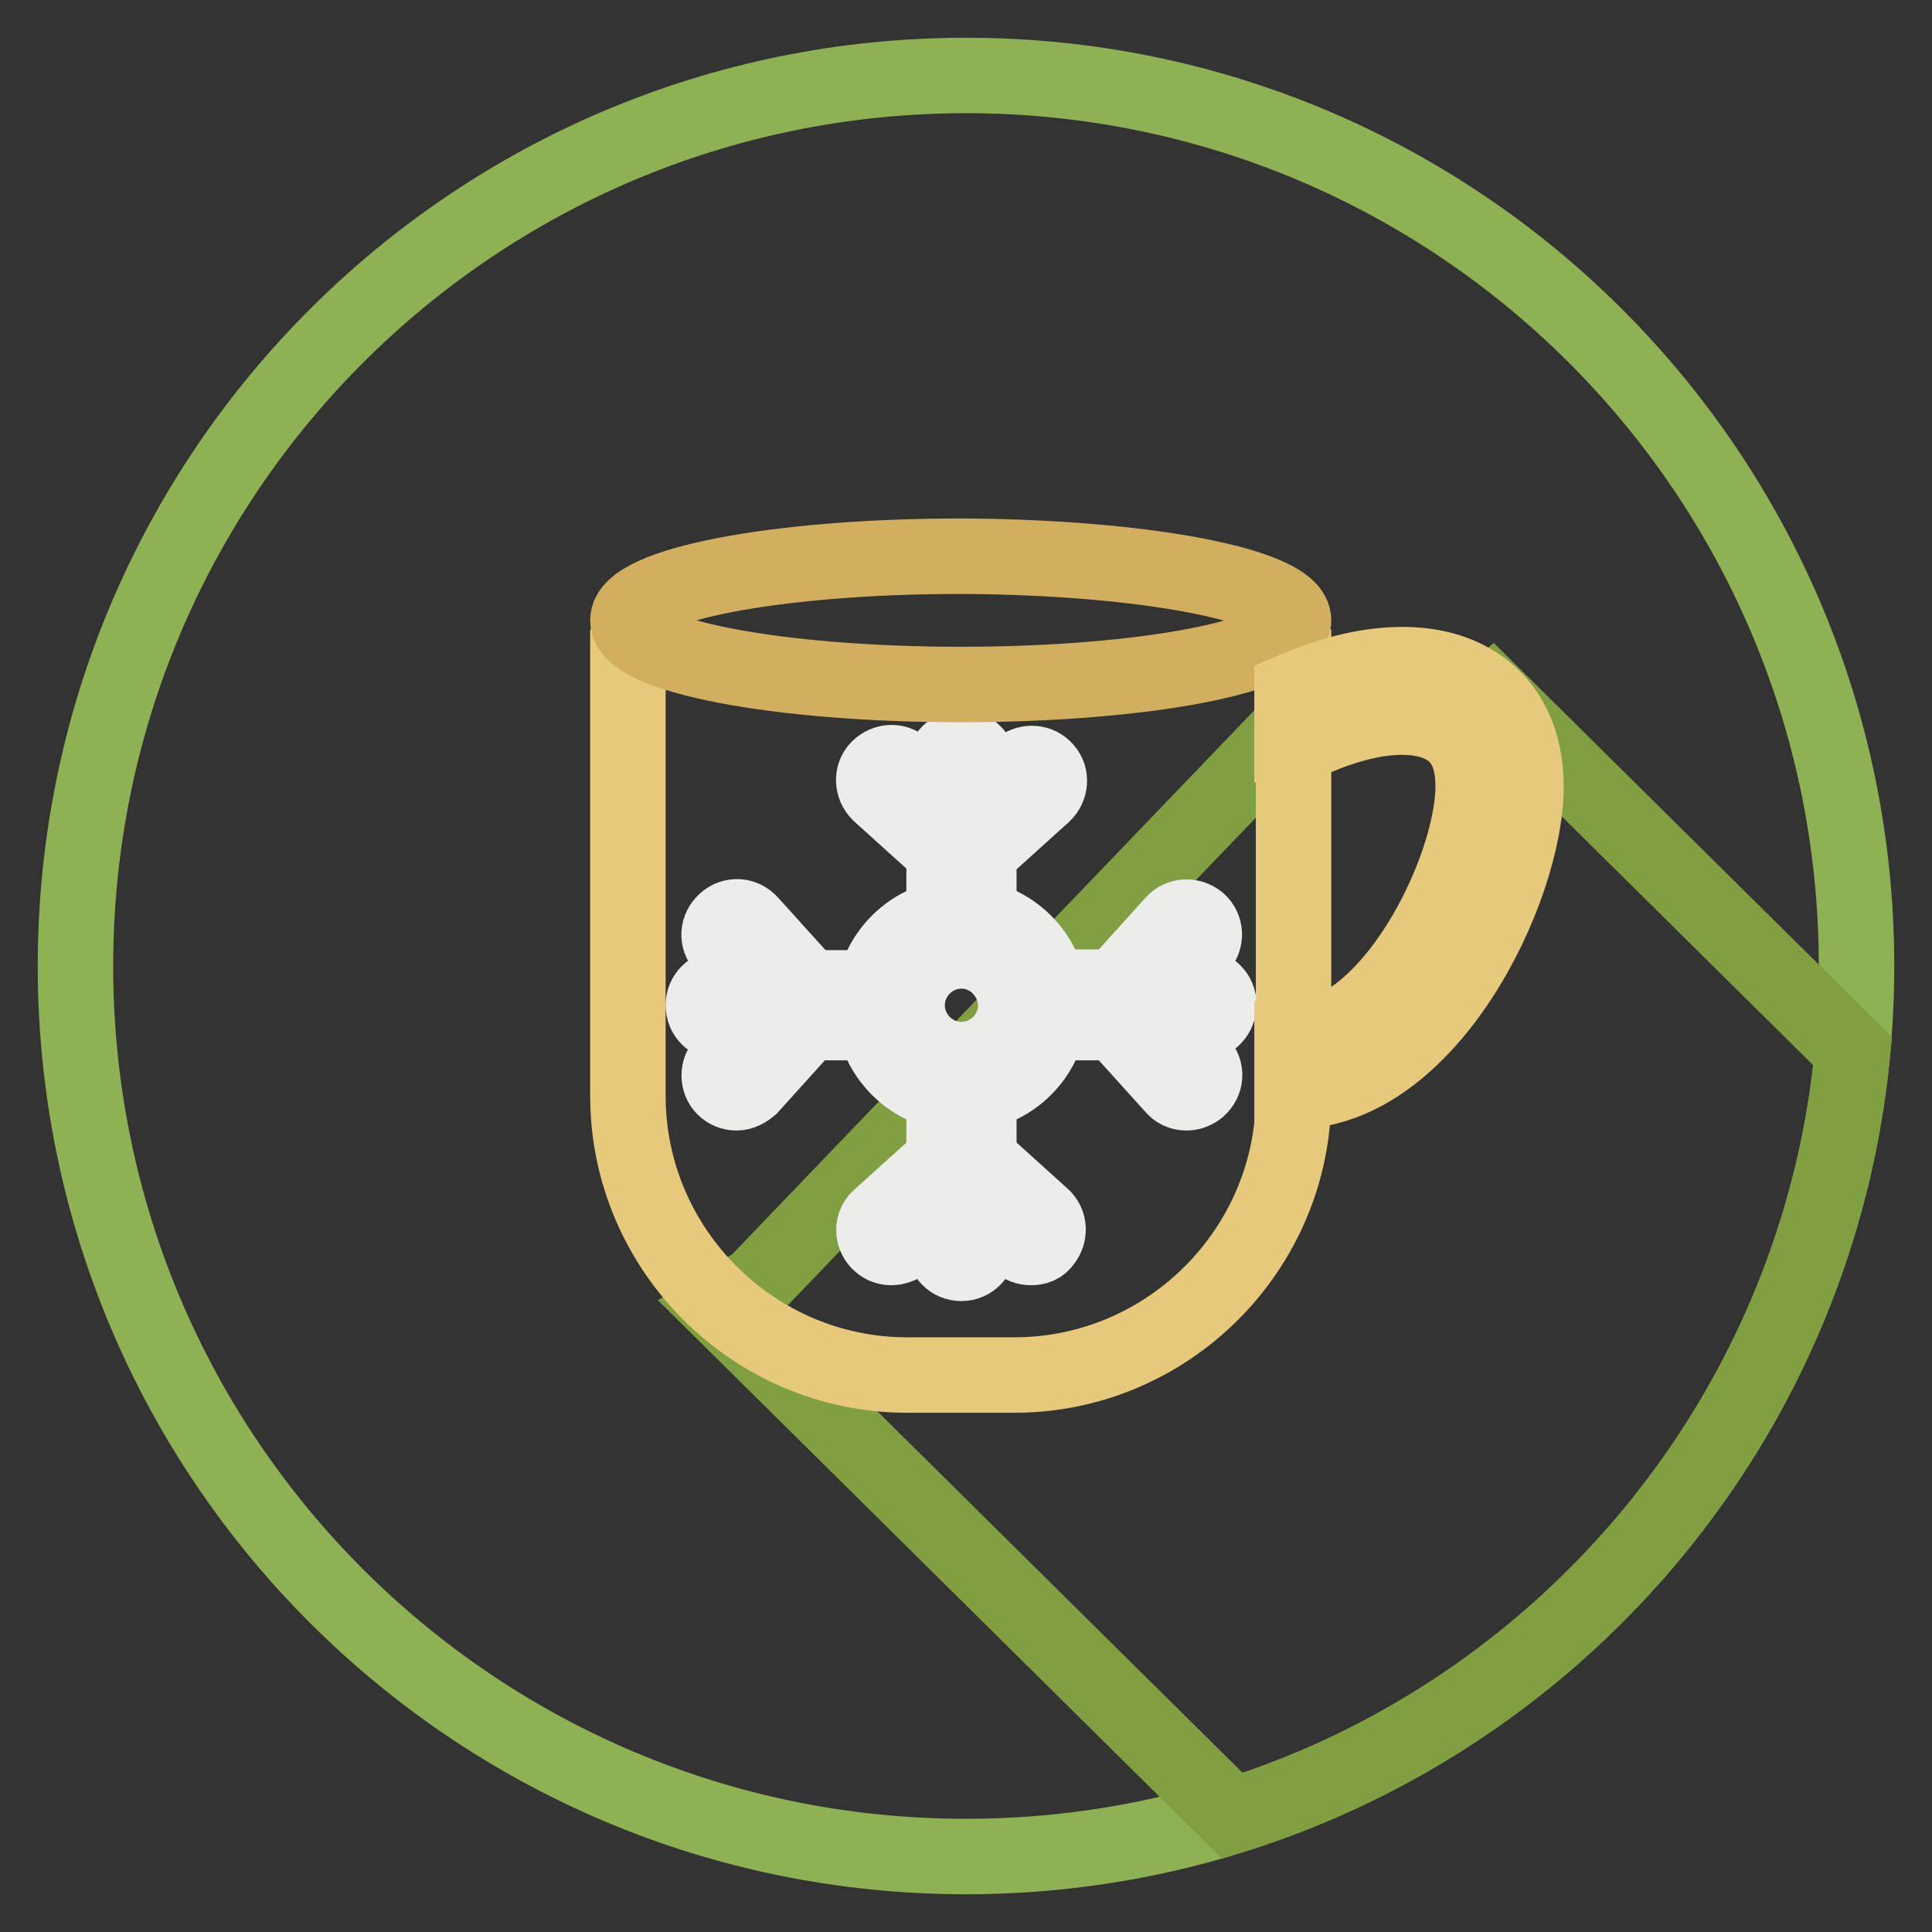
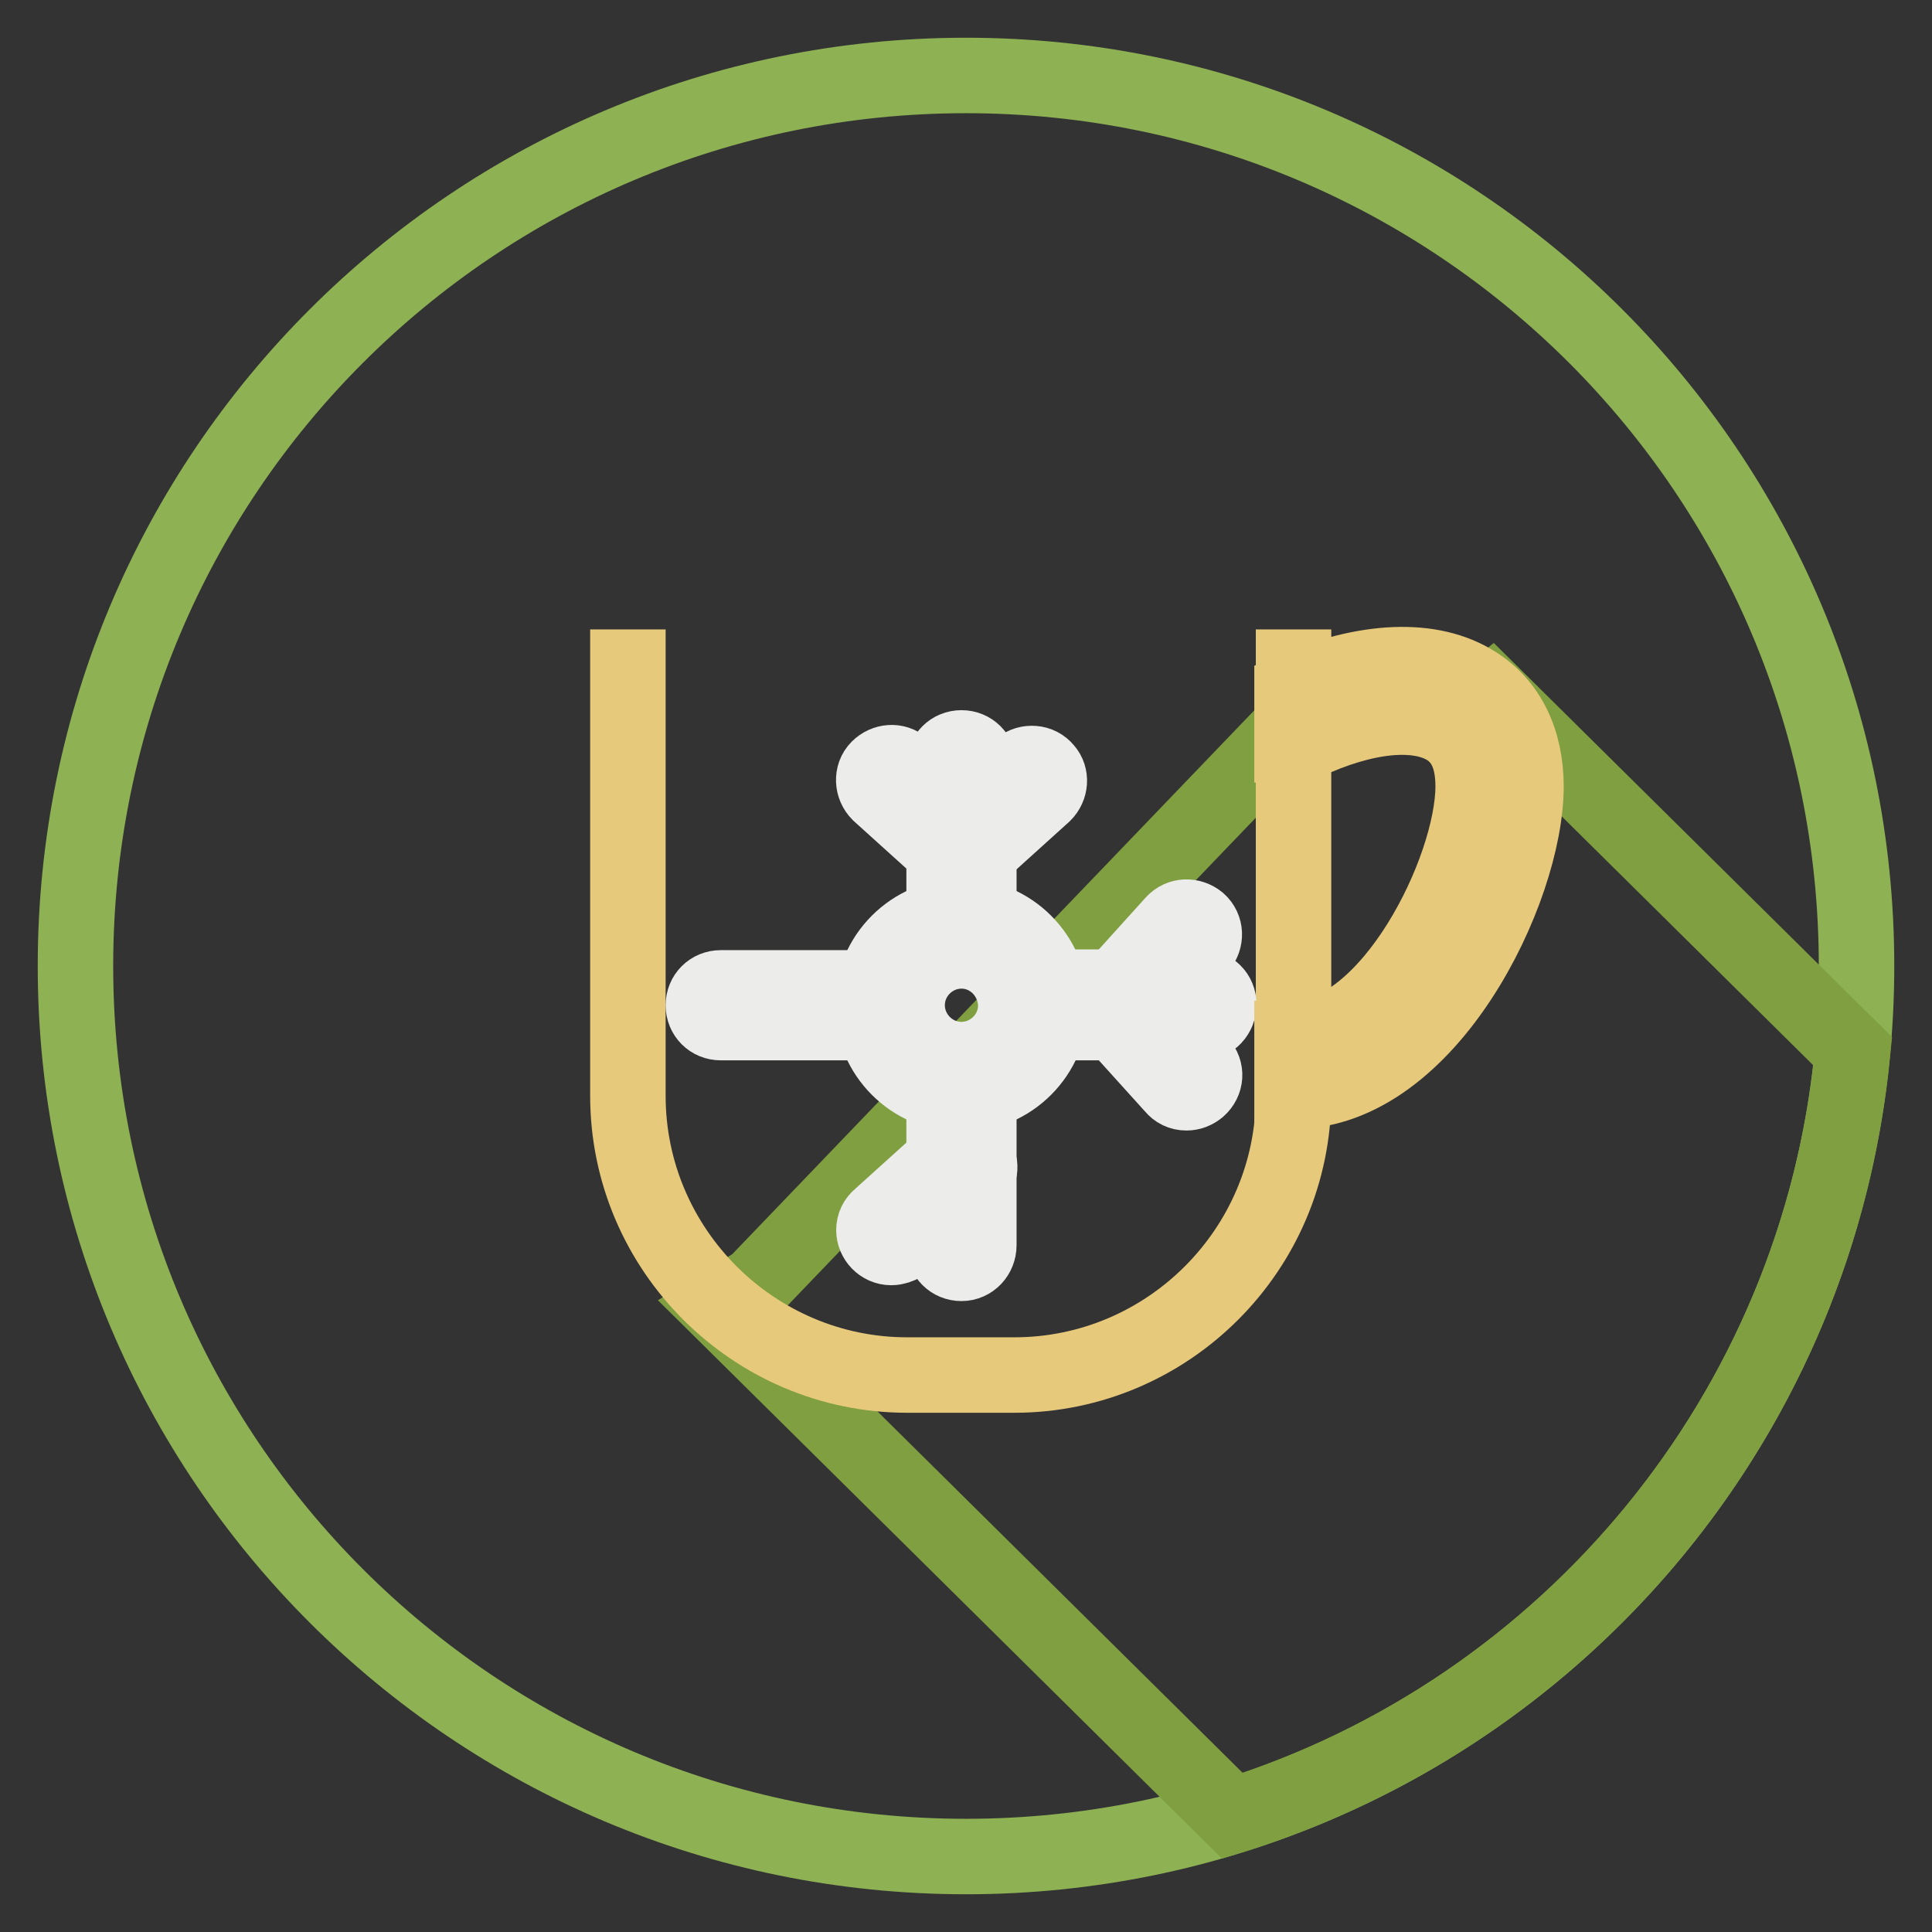
<svg xmlns="http://www.w3.org/2000/svg" version="1.1" x="0px" y="0px" viewBox="0 0 256 256" enable-background="new 0 0 256 256" xml:space="preserve">
  <rect x="0" y="0" width="256" height="256" fill="#333333" stroke="none" />
  <g>
    <path stroke-width="10" fill-opacity="0" stroke="#8db153" d="M10,128c0,65.2,52.8,118,118,118c65.2,0,118-52.8,118-118c0-65.2-52.8-118-118-118C62.8,10,10,62.8,10,128z " />
    <path stroke-width="10" fill-opacity="0" stroke="#7f9f40" d="M197.6,91.9l-2.1,1.7l-8.1-2.1h-7.3l-8.1,3.8l-71.8,74.8l-5,3.1l68.1,67.4c44.5-13.9,77.6-53.5,82.2-101.3 L197.6,91.9z" />
    <path stroke-width="10" fill-opacity="0" stroke="#e7c97b" d="M171.4,83.4v61.8c0,20.3-16.6,37-37,37h-14.2c-20.3,0-37-16.6-37-37V83.4" />
    <path stroke-width="10" fill-opacity="0" stroke="#ececeb" d="M127.4,145c-6.5,0-11.8-5.3-11.8-11.8c0-6.5,5.3-11.8,11.8-11.8c6.5,0,11.8,5.3,11.8,11.8 C139.2,139.7,133.9,145,127.4,145z M127.4,126c-3.9,0-7.2,3.2-7.2,7.2c0,3.9,3.2,7.2,7.2,7.2c3.9,0,7.2-3.2,7.2-7.2 C134.5,129.2,131.3,126,127.4,126z" />
    <path stroke-width="10" fill-opacity="0" stroke="#ececeb" d="M127.4,123.7c-1.3,0-2.3-1-2.3-2.3c0,0,0,0,0,0v-20c0-1.3,1-2.3,2.3-2.3s2.3,1,2.3,2.3v20.1 C129.7,122.7,128.7,123.7,127.4,123.7L127.4,123.7z" />
    <path stroke-width="10" fill-opacity="0" stroke="#ececeb" d="M127.4,114.1c-0.6,0-1.1-0.2-1.6-0.6l-9.3-8.4c-0.9-0.9-1-2.4-0.1-3.3c0.9-0.9,2.3-1,3.2-0.2l9.3,8.4 c1,0.9,1,2.3,0.2,3.3C128.6,113.8,128,114.1,127.4,114.1z" />
    <path stroke-width="10" fill-opacity="0" stroke="#ececeb" d="M127.4,114.1c-1.3,0-2.3-1-2.3-2.3c0-0.7,0.3-1.3,0.8-1.7l9.3-8.4c1-0.8,2.5-0.7,3.3,0.3 c0.8,0.9,0.7,2.3-0.2,3.2l-9.3,8.4C128.5,113.9,127.9,114.1,127.4,114.1z" />
    <path stroke-width="10" fill-opacity="0" stroke="#ececeb" d="M127.4,167.4c-1.3,0-2.3-1-2.3-2.3c0,0,0,0,0,0V145c0-1.3,1-2.3,2.3-2.3s2.3,1,2.3,2.3V165 C129.7,166.3,128.7,167.4,127.4,167.4z" />
-     <path stroke-width="10" fill-opacity="0" stroke="#ececeb" d="M136.6,165.3c-0.6,0-1.1-0.2-1.6-0.6l-9.3-8.4c-1-0.9-1-2.3-0.2-3.3c0.9-1,2.3-1,3.3-0.2l0,0l9.3,8.4 c1,0.9,1,2.3,0.2,3.3C137.9,165.1,137.3,165.3,136.6,165.3z" />
    <path stroke-width="10" fill-opacity="0" stroke="#ececeb" d="M118.1,165.3c-1.3,0-2.3-1.1-2.3-2.3c0-0.7,0.3-1.3,0.8-1.7l9.3-8.4c1-0.9,2.4-0.8,3.3,0.2 c0.9,1,0.8,2.4-0.2,3.3l0,0l-9.3,8.4C119.2,165.1,118.6,165.3,118.1,165.3z" />
    <path stroke-width="10" fill-opacity="0" stroke="#ececeb" d="M159.2,135.5h-20.1c-1.3,0-2.4-1-2.4-2.3s1-2.4,2.3-2.4c0,0,0.1,0,0.1,0h20.1c1.3,0,2.3,1,2.3,2.3 S160.5,135.5,159.2,135.5z" />
    <path stroke-width="10" fill-opacity="0" stroke="#ececeb" d="M148.8,135.5c-1.3,0-2.3-1-2.3-2.3c0-0.6,0.2-1.1,0.6-1.6l8.4-9.3c0.9-1,2.3-1,3.3-0.2c1,0.9,1,2.3,0.2,3.3 l-8.4,9.3C150,135.3,149.4,135.5,148.8,135.5L148.8,135.5z" />
    <path stroke-width="10" fill-opacity="0" stroke="#ececeb" d="M157.2,144.8c-0.7,0-1.3-0.3-1.7-0.8l-8.4-9.3c-0.9-1-0.8-2.4,0.2-3.3s2.4-0.8,3.3,0.2l8.4,9.3 c0.9,1,0.8,2.4-0.2,3.3C158.3,144.6,157.8,144.8,157.2,144.8L157.2,144.8z" />
    <path stroke-width="10" fill-opacity="0" stroke="#ececeb" d="M115.6,135.5H95.5c-1.3,0-2.3-1-2.3-2.3s1-2.3,2.3-2.3h20.1c1.3,0,2.3,1,2.3,2.3S116.9,135.5,115.6,135.5z" />
-     <path stroke-width="10" fill-opacity="0" stroke="#ececeb" d="M97.6,144.8c-1.3,0-2.3-1-2.3-2.3c0-0.6,0.2-1.1,0.6-1.6l8.4-9.3c0.9-1,2.3-1,3.3-0.2c1,0.9,1,2.3,0.2,3.3 l0,0l-8.4,9.3C98.8,144.5,98.2,144.8,97.6,144.8z" />
-     <path stroke-width="10" fill-opacity="0" stroke="#ececeb" d="M106,135.5c-0.6,0-1.3-0.3-1.7-0.8l-8.4-9.3c-0.9-1-0.8-2.4,0.2-3.3c1-0.9,2.4-0.8,3.3,0.2l8.4,9.3 c0.9,1,0.8,2.4-0.2,3.3C107.1,135.3,106.5,135.5,106,135.5z" />
-     <path stroke-width="10" fill-opacity="0" stroke="#d2af5f" d="M171.4,82.2c0,4.7-19.7,8.5-44.1,8.5c-24.3,0-44.1-3.8-44.1-8.5c0-4.7,19.7-8.5,44.1-8.5 C151.7,73.8,171.4,77.6,171.4,82.2z" />
    <path stroke-width="10" fill-opacity="0" stroke="#e7c97b" d="M195.5,90.6c-5.8-3.7-14.6-3.3-24.3,0.9v7.2c0.6,0,1.1,0,1.7-0.3c7.9-3.7,14.9-4.4,18.9-1.9 c2.3,1.5,3.4,4,3.4,7.7c0,11-11,33.4-23.8,33.4c-0.1,0-0.1,0-0.2,0v7c0.1,0,0.1,0,0.2,0c17.8,0,30.8-26.6,30.8-40.4 C202.2,98.1,199.8,93.3,195.5,90.6L195.5,90.6z" />
  </g>
</svg>